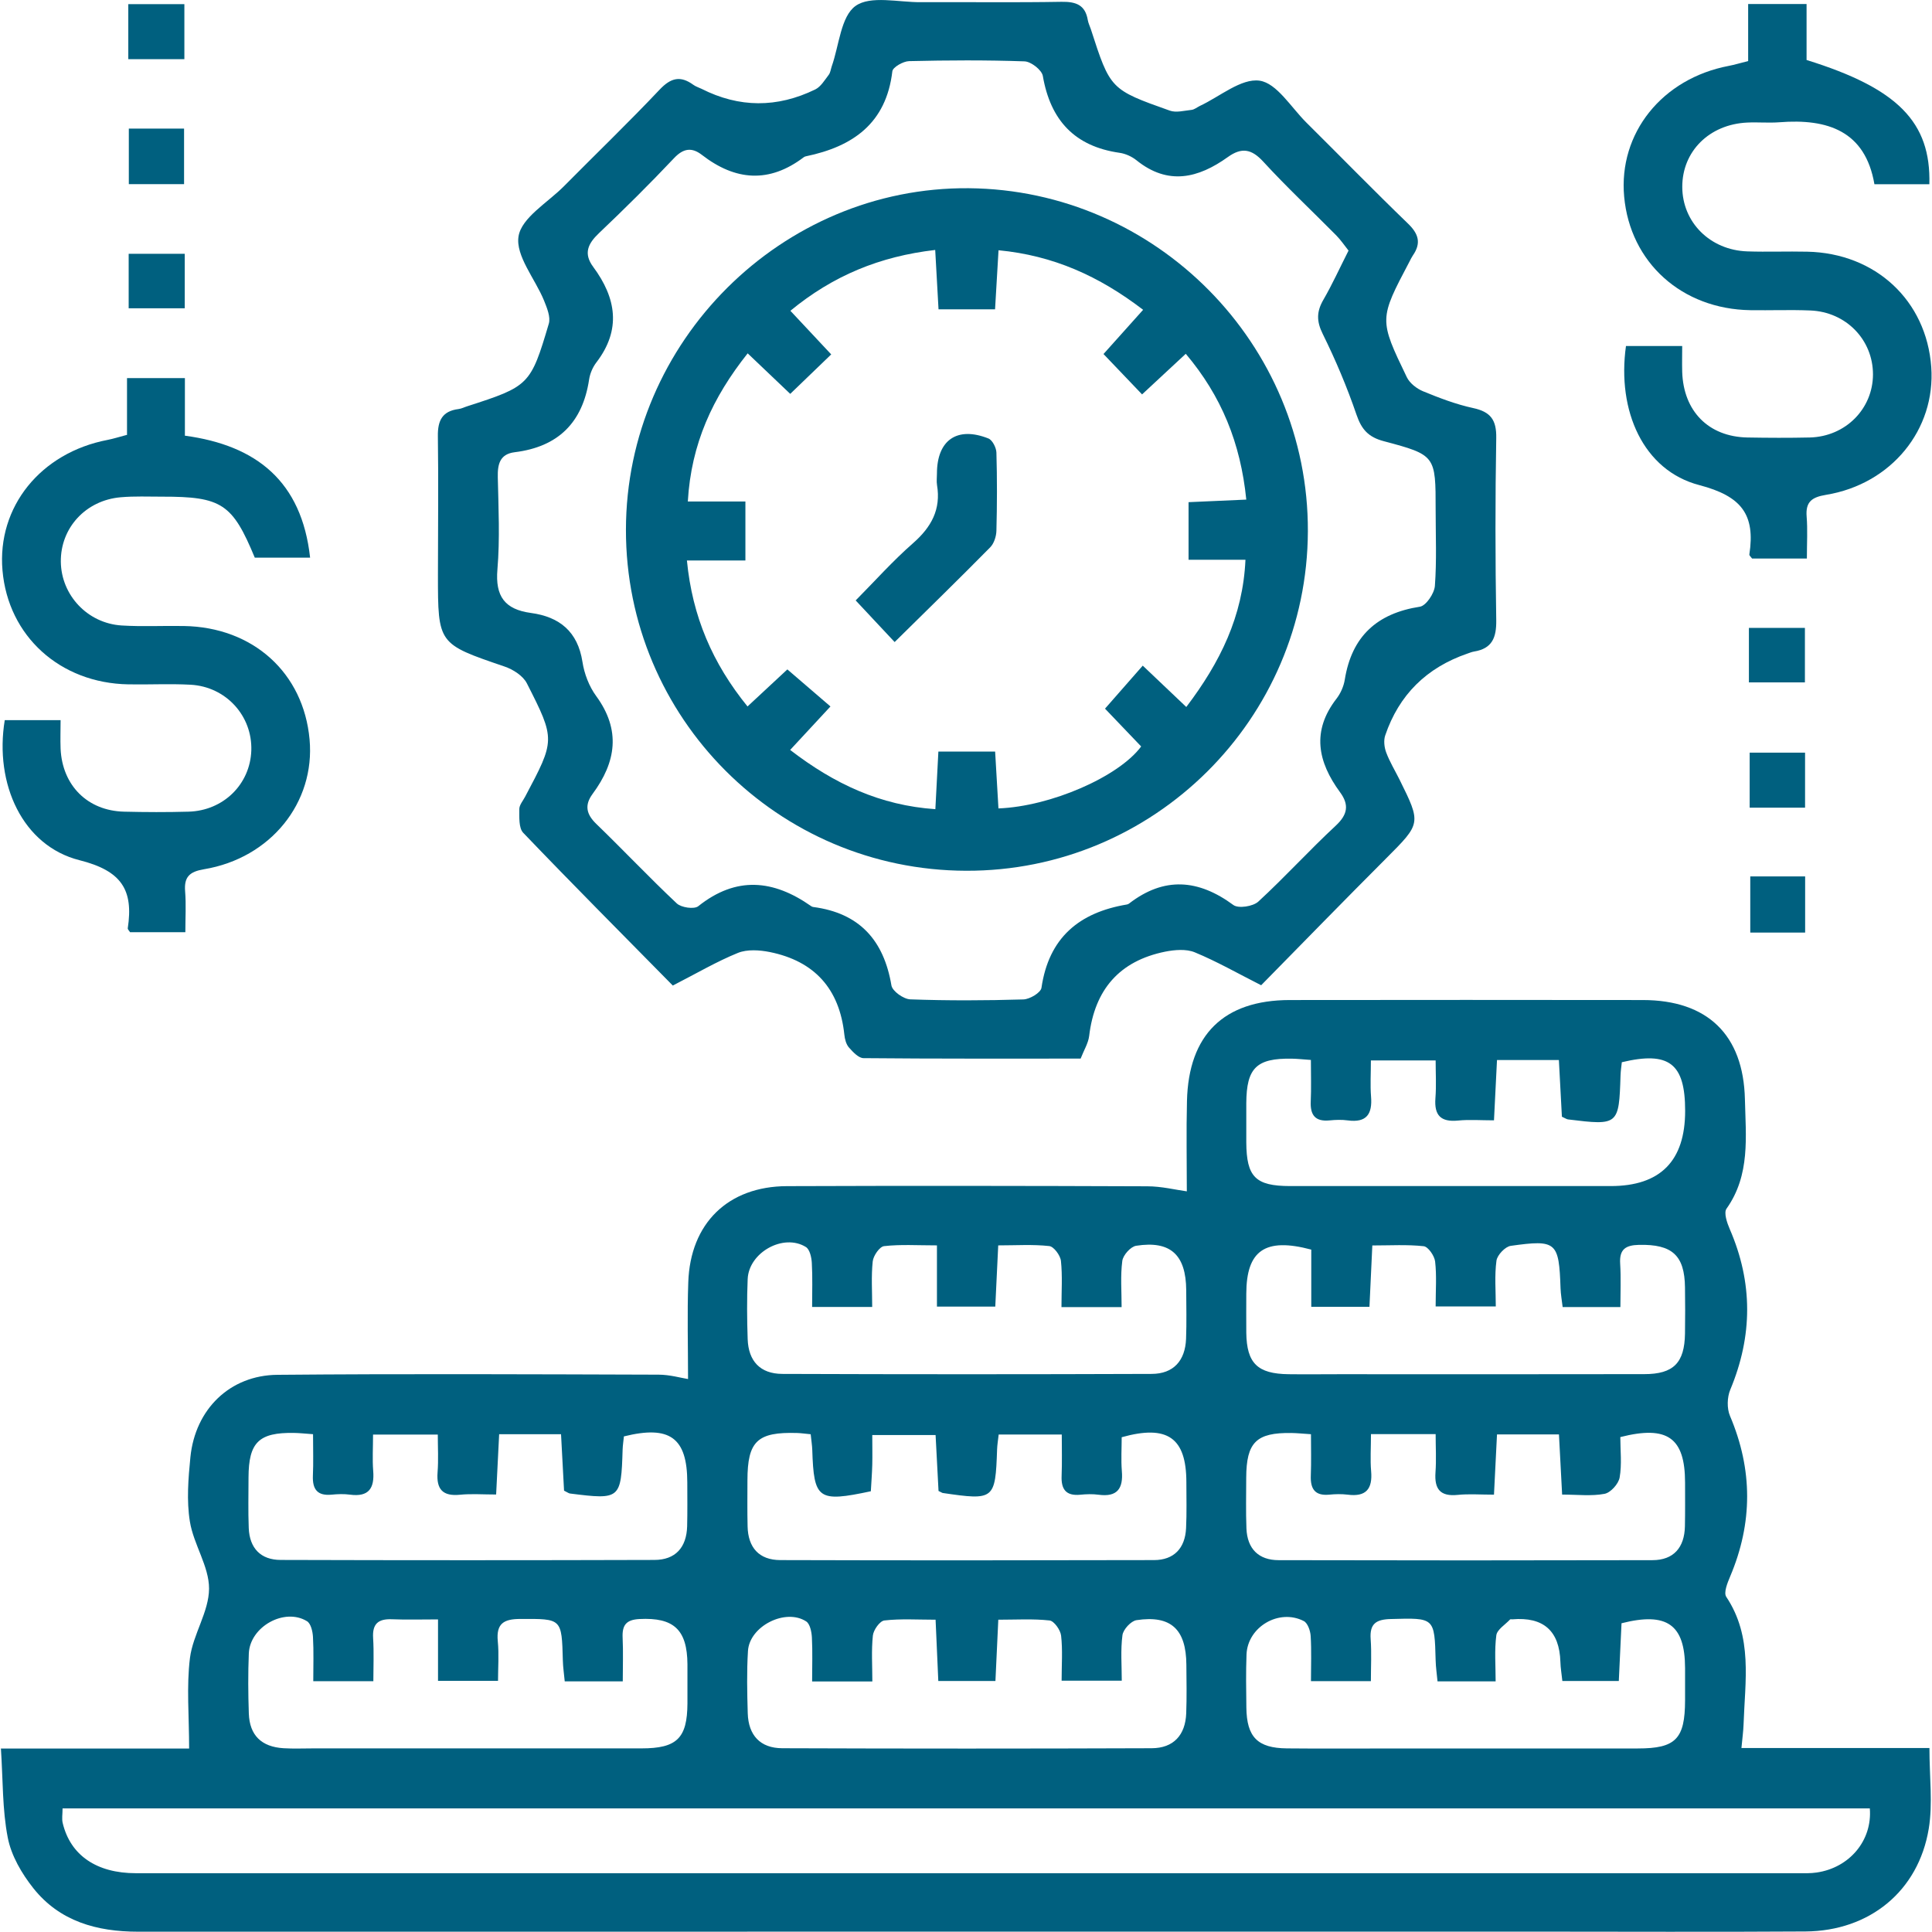
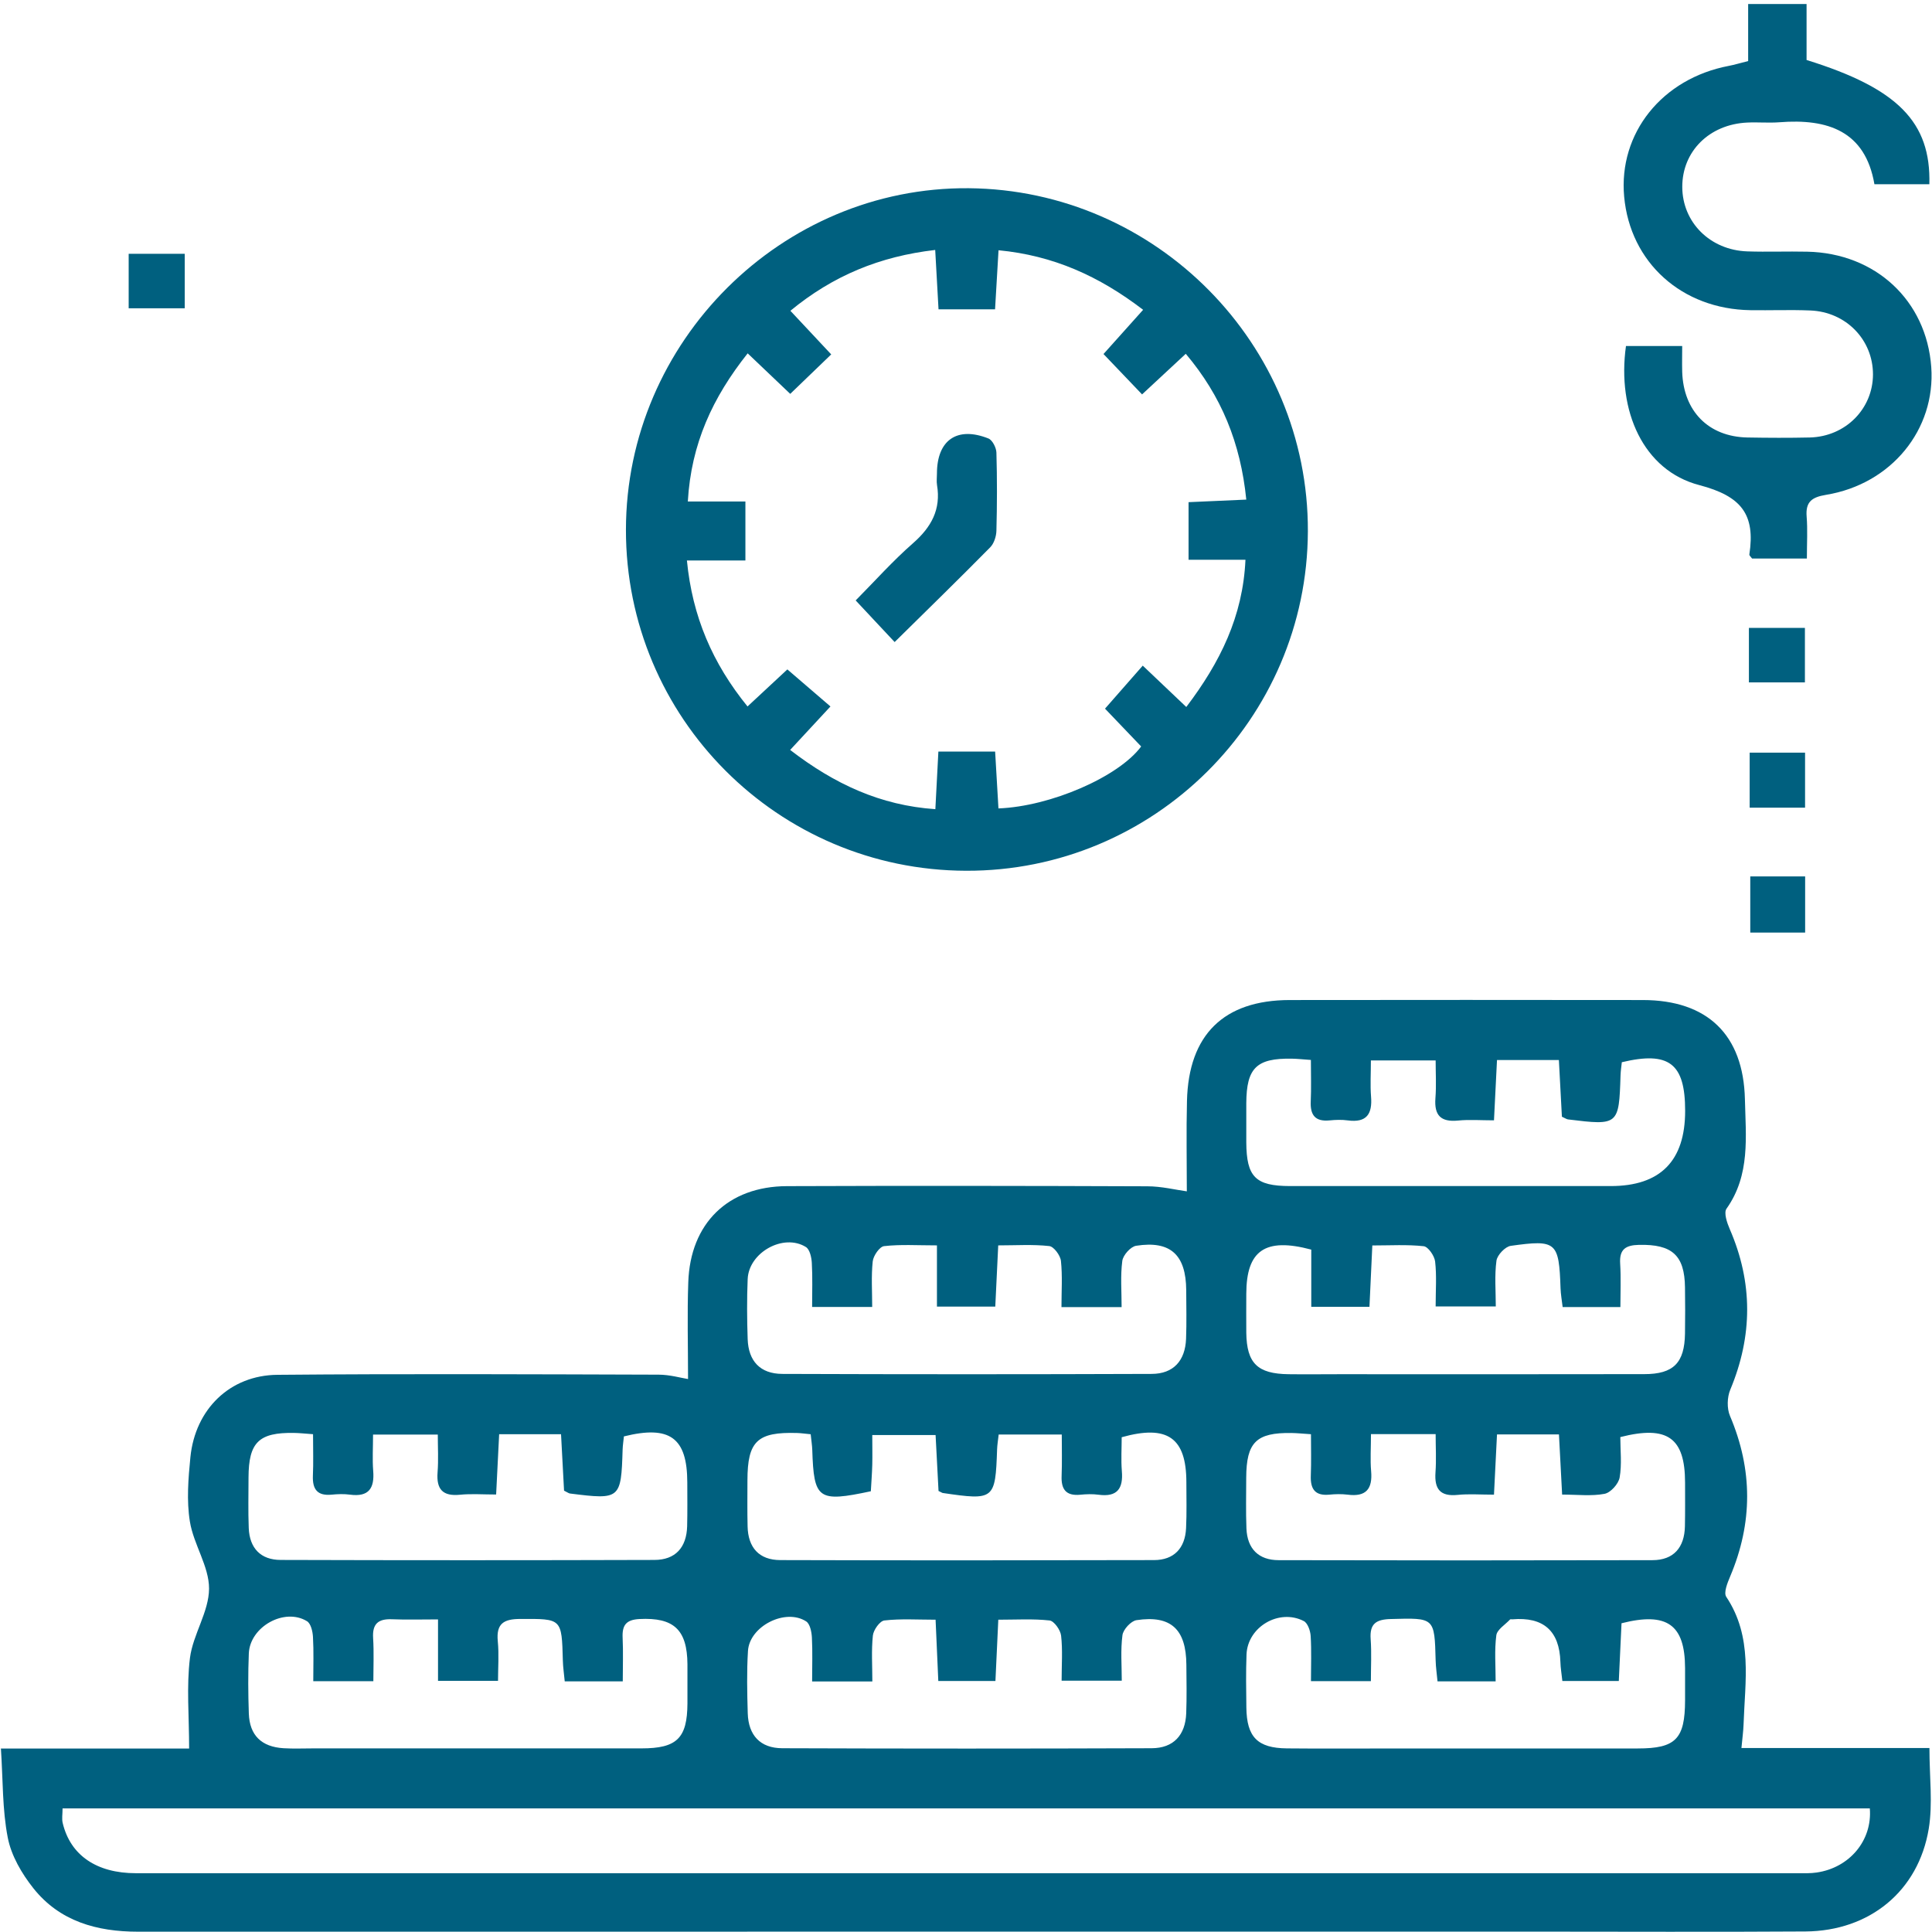
<svg xmlns="http://www.w3.org/2000/svg" viewBox="0 0 256 256">
  <g fill="#00607f">
    <path d="m.08 231.69h24.98c0-4.32-.36-8.21.11-12 .4-3.13 2.52-6.12 2.53-9.19.01-2.95-2.05-5.85-2.54-8.89-.45-2.77-.21-5.71.07-8.54.64-6.33 5.22-10.85 11.54-10.9 16.83-.15 33.66-.07 50.49-.02 1.48 0 2.96.43 3.91.58 0-4.37-.12-8.6.03-12.82.26-7.81 5.26-12.71 13.07-12.74 15.91-.06 31.82-.04 47.74.02 1.91 0 3.82.48 5.25.67 0-3.95-.08-7.97.02-11.98.21-8.78 4.88-13.35 13.59-13.37 15.61-.02 31.21-.02 46.82 0 8.54.01 13.32 4.59 13.52 13.14.11 4.95.74 10.03-2.44 14.51-.38.54.07 1.87.43 2.7 3.08 7.1 3.05 14.15.07 21.28-.42 1-.46 2.48-.04 3.47 3.03 7.13 3.03 14.18.02 21.29-.36.85-.88 2.14-.51 2.69 3.54 5.31 2.48 11.17 2.29 16.93-.03.89-.16 1.78-.28 3.1h24.91c0 3.84.46 7.35-.09 10.69-1.37 8.29-7.86 13.56-16.34 13.62-12.14.08-24.28.02-36.41.02-61.51 0-123.01 0-184.52.01-5.47 0-10.39-1.37-13.88-5.76-1.54-1.94-2.93-4.32-3.39-6.7-.73-3.73-.63-7.62-.91-11.84zm8.21 7.94c0 .77-.12 1.38.02 1.94 1.02 4.26 4.48 6.64 9.7 6.64h220.26c.81 0 1.64.03 2.44-.09 4.36-.63 7.4-4.25 7.05-8.5h-239.47zm99.32-66.43c0-2.04.07-3.95-.04-5.86-.04-.73-.27-1.78-.78-2.1-2.96-1.85-7.57.7-7.72 4.25-.11 2.65-.09 5.31 0 7.95.1 2.91 1.66 4.6 4.59 4.61 16.32.06 32.63.06 48.95 0 2.88-.01 4.44-1.75 4.55-4.66.08-2.14.03-4.28.02-6.43-.03-4.69-2.08-6.6-6.63-5.89-.73.11-1.74 1.24-1.84 2.01-.26 1.98-.09 4.01-.09 6.12h-7.97c0-2.11.14-4.13-.07-6.12-.08-.74-.95-1.91-1.55-1.97-2.18-.24-4.4-.09-6.76-.09-.15 3.02-.27 5.6-.39 8.11h-7.73v-8.11c-2.59 0-4.82-.15-7.01.1-.59.07-1.42 1.27-1.5 2.02-.21 1.97-.07 3.99-.07 6.04h-7.96zm99.45 0c-.11-.91-.25-1.7-.28-2.5-.21-6.14-.53-6.47-6.59-5.62-.74.1-1.79 1.21-1.9 1.96-.27 1.98-.09 4.01-.09 6.07h-7.97c0-2.13.15-4.07-.07-5.96-.09-.75-.92-1.95-1.51-2.02-2.19-.24-4.42-.1-6.81-.1-.14 2.98-.26 5.57-.38 8.13h-7.71v-7.58c-6.14-1.64-8.59.13-8.61 5.83 0 1.73-.02 3.47 0 5.2.06 4.03 1.48 5.43 5.61 5.48 2.24.03 4.49 0 6.73 0 13.46 0 26.93.02 40.39-.01 3.89 0 5.34-1.5 5.4-5.37.03-2.04.03-4.08 0-6.12-.05-4.28-1.72-5.73-6.09-5.64-1.8.04-2.62.6-2.5 2.5.12 1.89.03 3.79.03 5.74h-7.66zm-149.02 41.38c-2.29 0-4.2.06-6.11-.02-1.81-.07-2.61.6-2.49 2.49.12 1.93.03 3.87.03 5.72h-7.96c0-2.05.07-3.96-.04-5.87-.04-.73-.28-1.77-.79-2.08-2.98-1.83-7.56.72-7.71 4.27-.11 2.65-.09 5.31 0 7.95.1 2.9 1.67 4.43 4.61 4.61 1.32.08 2.65.02 3.98.02h43.44c4.7 0 6.06-1.35 6.09-5.94.01-1.73.01-3.47 0-5.2-.03-4.61-1.83-6.23-6.36-6-1.76.09-2.3.81-2.23 2.45.09 1.9.02 3.81.02 5.81h-7.69c-.09-.99-.23-1.88-.25-2.77-.15-5.61-.14-5.52-5.63-5.5-2.19 0-3.22.6-2.99 2.96.17 1.75.03 3.53.03 5.24h-7.95v-8.15zm49.57 8.22c0-2.02.07-3.94-.03-5.84-.04-.73-.25-1.78-.75-2.11-2.74-1.79-7.52.62-7.72 3.91-.17 2.74-.11 5.51-.03 8.26.09 2.91 1.65 4.62 4.57 4.63 16.32.06 32.63.06 48.95 0 2.9-.01 4.47-1.74 4.58-4.63.08-2.14.04-4.28.02-6.43-.03-4.71-2.05-6.6-6.61-5.91-.73.11-1.76 1.23-1.86 1.99-.26 1.98-.09 4.01-.09 6.03h-7.97c0-2.14.15-4.08-.07-5.98-.09-.75-.93-1.93-1.53-2-2.18-.24-4.41-.1-6.79-.1-.14 3-.26 5.58-.38 8.12h-7.57c-.12-2.67-.23-5.18-.36-8.12-2.38 0-4.61-.15-6.79.1-.6.07-1.44 1.25-1.52 2-.21 1.98-.07 4-.07 6.08h-7.96zm66.1-.03c0-2.16.08-4.08-.04-5.99-.04-.69-.39-1.71-.91-1.98-3.28-1.69-7.45.77-7.59 4.43-.09 2.34-.05 4.69-.02 7.04.05 3.9 1.48 5.36 5.36 5.4 4.9.05 9.79.01 14.69.01h31.82c5.03 0 6.25-1.26 6.26-6.38 0-1.43 0-2.86 0-4.29-.02-5.73-2.38-7.45-8.42-5.92-.12 2.51-.24 5.09-.36 7.65h-7.48c-.1-.95-.24-1.74-.26-2.54q-.19-6.16-6.37-5.63c-.1 0-.25-.03-.3.02-.64.69-1.72 1.33-1.82 2.1-.26 1.97-.09 4-.09 6.1h-7.7c-.09-.99-.23-1.88-.25-2.78-.15-5.71-.14-5.64-5.95-5.48-1.93.05-2.81.61-2.66 2.66.13 1.8.03 3.62.03 5.57h-7.96zm.01-82.32c-1.15-.08-1.85-.16-2.54-.17-4.69-.08-6.01 1.22-6.04 5.89 0 1.73-.01 3.47 0 5.2.03 4.58 1.21 5.78 5.79 5.79 14.16.01 28.33 0 42.49 0q9.88 0 9.87-9.98c0-6.27-2.13-7.92-8.39-6.43-.06.55-.15 1.15-.17 1.74-.21 6.61-.27 6.66-6.95 5.84-.19-.02-.37-.16-.82-.36-.12-2.36-.26-4.86-.4-7.51h-8.2c-.13 2.66-.26 5.16-.4 7.99-1.75 0-3.27-.12-4.77.03-2.28.22-3.16-.69-2.99-2.95.13-1.67.03-3.35.03-5.02h-8.58c0 1.76-.1 3.29.02 4.79.19 2.31-.58 3.49-3.07 3.16-.8-.11-1.63-.08-2.44 0-1.89.18-2.56-.71-2.48-2.51.08-1.72.02-3.44.02-5.5zm-132.21 49.59c-1.15-.08-1.84-.16-2.54-.17-4.67-.08-6.02 1.24-6.04 5.89 0 2.24-.06 4.49.03 6.72.11 2.67 1.59 4.22 4.24 4.22 16.5.05 33 .05 49.5 0 2.81 0 4.27-1.66 4.35-4.46.05-1.93.02-3.87.02-5.81-.01-5.92-2.31-7.61-8.4-6.1-.05.56-.15 1.15-.17 1.75-.2 6.56-.31 6.66-6.96 5.82-.19-.02-.36-.17-.8-.38-.12-2.35-.26-4.84-.4-7.48h-8.2c-.13 2.67-.26 5.16-.4 7.99-1.76 0-3.28-.12-4.78.03-2.29.23-3.15-.71-2.98-2.96.13-1.67.03-3.35.03-5.01h-8.58c0 1.76-.1 3.29.02 4.8.19 2.31-.58 3.49-3.07 3.16-.8-.11-1.63-.08-2.44 0-1.89.18-2.55-.71-2.48-2.51.08-1.72.02-3.44.02-5.5zm65.87 0c-.78-.07-1.27-.15-1.76-.16-5.27-.16-6.57 1.08-6.58 6.26 0 2.04-.03 4.08.02 6.11.06 2.8 1.51 4.46 4.33 4.47 16.5.05 33 .04 49.51 0 2.65 0 4.13-1.56 4.26-4.22.1-2.03.04-4.07.04-6.11-.01-5.87-2.49-7.65-8.57-5.95 0 1.45-.1 2.98.02 4.48.2 2.33-.61 3.47-3.08 3.14-.8-.11-1.63-.08-2.44 0-1.9.18-2.54-.74-2.46-2.52.07-1.79.02-3.58.02-5.46h-8.36c-.09.79-.19 1.38-.21 1.97-.23 6.67-.37 6.78-7.19 5.78-.1-.01-.18-.09-.57-.27-.12-2.33-.25-4.82-.39-7.41h-8.39c0 1.49.03 2.7 0 3.92-.03 1.2-.13 2.4-.19 3.53-7 1.49-7.55 1.07-7.76-5.48-.02-.6-.12-1.19-.21-2.08zm74.28-.02c0 1.87-.11 3.41.02 4.91.21 2.36-.67 3.44-3.11 3.12-.8-.1-1.63-.08-2.44 0-1.92.18-2.51-.79-2.44-2.54.07-1.79.02-3.58.02-5.47-1.19-.08-1.88-.15-2.58-.16-4.67-.07-5.98 1.23-6 5.93 0 2.24-.06 4.49.03 6.73.11 2.68 1.61 4.19 4.27 4.19 16.51.04 33.01.04 49.52 0 2.82 0 4.25-1.68 4.31-4.48.04-1.94.02-3.87.02-5.81-.01-5.92-2.32-7.61-8.58-6.02 0 1.74.22 3.6-.09 5.36-.15.85-1.2 2.01-2 2.16-1.74.33-3.6.1-5.62.1-.15-2.87-.28-5.36-.42-7.97h-8.21c-.13 2.67-.26 5.16-.4 7.98-1.78 0-3.31-.12-4.8.03-2.33.24-3.11-.77-2.95-2.99.12-1.66.02-3.35.02-5.06h-8.58z" />
-     <path d="m89.15 130.59c-6.72-6.83-13.34-13.47-19.82-20.24-.61-.64-.51-2.08-.52-3.14 0-.55.49-1.1.77-1.64 3.98-7.51 4.04-7.54.23-15.03-.51-1-1.84-1.85-2.98-2.23-8.79-3-8.8-2.96-8.8-12.16 0-6.12.08-12.24-.01-18.36-.03-2.07.59-3.32 2.74-3.59.4-.05.77-.25 1.16-.37 8.18-2.64 8.39-2.79 10.8-10.94.26-.89-.25-2.11-.64-3.08-1.18-2.88-3.79-5.92-3.37-8.5.4-2.47 3.86-4.46 6.01-6.63 4.23-4.27 8.57-8.45 12.7-12.82 1.48-1.56 2.74-1.86 4.44-.63.32.24.73.36 1.1.54q7.47 3.78 15.07.08c.73-.36 1.24-1.23 1.77-1.92.24-.31.28-.76.41-1.14.98-2.77 1.2-6.6 3.15-8 1.98-1.42 5.69-.48 8.64-.5 6.22-.03 12.44.06 18.66-.05 1.91-.03 3.15.41 3.48 2.43.07.4.26.77.39 1.16 2.59 8 2.58 8.03 10.48 10.83.84.3 1.91 0 2.87-.1.38-.04.73-.34 1.1-.52 2.66-1.24 5.48-3.69 7.92-3.35 2.28.32 4.19 3.56 6.21 5.56 4.49 4.45 8.9 8.98 13.45 13.37 1.42 1.37 1.78 2.6.65 4.23-.17.25-.3.53-.44.8-4.03 7.64-4.06 7.66-.36 15.33.38.79 1.3 1.51 2.14 1.86 2.16.89 4.38 1.74 6.65 2.23 2.32.5 3.1 1.57 3.06 3.96-.14 8.06-.13 16.12 0 24.17.03 2.29-.54 3.74-2.93 4.13-.3.05-.59.17-.88.27q-8.17 2.81-10.9 10.84c-.23.67-.13 1.58.13 2.27.46 1.23 1.16 2.38 1.75 3.56 2.91 5.87 2.87 5.83-1.79 10.5-5.54 5.55-11.01 11.16-16.53 16.78-3.14-1.59-5.88-3.16-8.79-4.36-1.13-.47-2.66-.34-3.93-.09-6.07 1.23-9.34 5.04-10.07 11.17-.12.97-.7 1.89-1.13 3-9.6 0-19.18.03-28.76-.06-.66 0-1.41-.81-1.94-1.41-.37-.42-.55-1.11-.61-1.71-.64-6.06-3.95-9.74-9.88-10.94-1.36-.27-2.98-.38-4.21.11-2.81 1.14-5.46 2.7-8.62 4.32zm89.55-97.37c-.53-.66-1.02-1.4-1.63-2.02-3.22-3.26-6.58-6.4-9.68-9.78-1.55-1.69-2.86-1.92-4.68-.62-3.93 2.82-7.94 3.81-12.13.43-.61-.49-1.45-.87-2.22-.98-5.97-.85-9.17-4.32-10.18-10.19-.14-.79-1.56-1.9-2.43-1.93-5.09-.18-10.2-.15-15.29-.03-.78.02-2.16.8-2.22 1.35-.81 6.89-5.22 9.97-11.45 11.26-.1.02-.2.06-.28.12-4.59 3.48-9.07 3.13-13.51-.31-1.32-1.02-2.44-.89-3.69.44-3.22 3.41-6.55 6.71-9.95 9.94-1.46 1.39-2.07 2.69-.76 4.46 3.05 4.12 3.76 8.32.41 12.68-.48.63-.83 1.46-.95 2.24-.86 5.72-4.1 8.93-9.85 9.64-1.96.24-2.29 1.56-2.25 3.31.09 4.08.29 8.18-.05 12.23-.3 3.56.98 5.29 4.44 5.76 3.79.51 6.21 2.47 6.83 6.49.24 1.57.88 3.24 1.81 4.51 3.31 4.52 2.65 8.76-.47 12.98-1.09 1.48-.84 2.69.5 3.98 3.59 3.47 7.02 7.11 10.66 10.53.59.55 2.3.8 2.84.37 5.04-4.02 9.96-3.52 14.95-.02.08.06.18.11.28.12 6.13.8 9.36 4.4 10.37 10.4.13.76 1.61 1.81 2.5 1.84 4.99.18 9.99.16 14.98.01.85-.02 2.31-.9 2.4-1.54.97-6.64 4.99-9.98 11.32-11.04.1-.02.2-.06.28-.12 4.66-3.6 9.19-3.23 13.83.19.67.49 2.6.19 3.3-.45 3.52-3.24 6.75-6.8 10.26-10.06 1.59-1.48 1.8-2.77.57-4.44-2.96-4.03-3.79-8.11-.46-12.4.54-.7.95-1.63 1.09-2.51.92-5.73 4.26-8.79 9.96-9.67.81-.13 1.9-1.75 1.98-2.75.25-3.35.1-6.72.1-10.09 0-7.17.02-7.26-6.87-9.09-2.05-.54-2.95-1.56-3.62-3.52-1.25-3.65-2.76-7.23-4.47-10.69-.84-1.69-.82-2.96.08-4.52 1.17-2.02 2.14-4.16 3.33-6.51z" />
    <path d="m239.41 74.01h-7.25c-.16-.23-.39-.4-.36-.55.8-5.26-1.01-7.71-6.63-9.18-7.41-1.93-10.93-9.82-9.72-18.43h7.45c0 1.09-.03 2.25 0 3.41.16 5.23 3.49 8.61 8.64 8.71 2.75.05 5.51.06 8.26 0 4.74-.12 8.37-3.79 8.38-8.36 0-4.58-3.56-8.28-8.3-8.47-2.65-.11-5.3 0-7.95-.04-9.08-.14-15.92-6.31-16.72-15.04-.77-8.42 5.03-15.65 13.86-17.33.79-.15 1.56-.39 2.57-.64v-7.56h7.74v7.42c12.08 3.75 16.49 8.23 16.27 16.46h-7.28c-1.21-7.06-6.2-8.71-12.58-8.21-1.42.11-2.86-.03-4.28.04-5.03.24-8.61 3.82-8.6 8.53.01 4.68 3.68 8.37 8.61 8.54 2.65.09 5.3-.02 7.95.04 9.05.19 15.79 6.47 16.43 15.27.6 8.29-5.28 15.53-13.95 16.95-1.87.31-2.72.92-2.56 2.89.14 1.72.03 3.45.03 5.55z" />
-     <path d="m16.83 57.64v-7.54h7.67v7.63c9.5 1.28 15.48 6.07 16.59 16.16h-7.33c-2.96-7.14-4.38-8.09-12.27-8.08-1.83 0-3.68-.08-5.5.08-4.63.4-7.98 4.06-7.93 8.54.05 4.42 3.52 8.16 8.06 8.45 2.74.17 5.5.02 8.25.07 9.16.15 15.85 6.2 16.65 15.03.76 8.36-5.15 15.73-13.99 17.2-1.91.32-2.66 1.01-2.5 2.94.14 1.71.03 3.44.03 5.4h-7.33c-.11-.19-.32-.37-.3-.52.77-5.08-.8-7.61-6.4-9.02-7.53-1.9-11.29-10.1-9.9-18.56h7.4c0 1.27-.05 2.54 0 3.81.23 4.86 3.58 8.2 8.4 8.32 2.85.07 5.71.08 8.56 0 4.61-.13 8.16-3.63 8.31-8.11.15-4.58-3.35-8.45-8.04-8.71-2.74-.15-5.5 0-8.26-.05-9.05-.16-15.92-6.39-16.67-15.1-.73-8.42 5.05-15.59 13.92-17.29.78-.15 1.54-.4 2.54-.66z" />
-     <path d="m24.43.55v7.29h-7.43v-7.29z" />
-     <path d="m24.39 17.04v7.36h-7.32v-7.36z" />
    <path d="m24.48 33.63v7.22h-7.43v-7.22z" />
    <path d="m231.74 90.42v-7.22h7.42v7.22z" />
    <path d="m231.84 107.02v-7.29h7.34v7.29z" />
    <path d="m231.92 116.13h7.27v7.44h-7.27z" />
    <path d="m128.01 115.38c-24.94-.07-45.09-20.28-45.07-45.18.02-24.94 20.63-45.47 45.43-45.26 24.82.22 45.02 20.65 44.93 45.46-.09 24.88-20.4 45.06-45.29 44.98zm-3.65-15.79h7.5c.15 2.59.3 5.07.44 7.53 6.9-.26 15.94-4.19 18.91-8.21-1.64-1.71-3.3-3.45-4.79-5.01 1.76-2 3.34-3.8 5-5.7 2.04 1.93 3.79 3.6 5.77 5.48 4.48-5.91 7.5-12 7.84-19.51h-7.54v-7.63c2.67-.12 5.05-.23 7.65-.34-.76-7.52-3.3-13.73-8.02-19.32-2.04 1.89-3.86 3.58-5.79 5.38-1.84-1.93-3.43-3.59-5.11-5.35 1.84-2.06 3.49-3.9 5.25-5.86-5.85-4.48-11.92-7.2-19.16-7.89-.17 2.8-.31 5.29-.46 7.83h-7.49c-.15-2.59-.29-5.08-.44-7.87-7.34.85-13.53 3.4-19.19 8.06 1.88 2.01 3.52 3.76 5.41 5.78-1.9 1.83-3.61 3.48-5.43 5.23-1.9-1.81-3.65-3.47-5.64-5.37-4.64 5.84-7.49 11.98-7.93 19.63h7.63v7.82h-7.75c.72 7.43 3.39 13.62 8.03 19.34 1.99-1.85 3.81-3.55 5.28-4.91 2.07 1.78 3.87 3.33 5.71 4.91-1.89 2.04-3.52 3.8-5.34 5.76 5.87 4.52 11.95 7.35 19.24 7.85.14-2.73.27-5.13.4-7.63z" />
    <path d="m118.54 85.07c-1.69-1.8-3.27-3.49-5.16-5.51 2.5-2.52 4.91-5.23 7.62-7.6 2.41-2.12 3.7-4.46 3.16-7.69-.08-.49-.01-1.01-.01-1.52 0-4.43 2.67-6.3 6.82-4.65.53.21 1.04 1.22 1.06 1.87.1 3.45.09 6.91 0 10.36-.02.75-.32 1.68-.82 2.19-4.12 4.18-8.33 8.28-12.66 12.55z" />
  </g>
-   <path d="m0 0h256v256h-256z" fill="none" />
</svg>